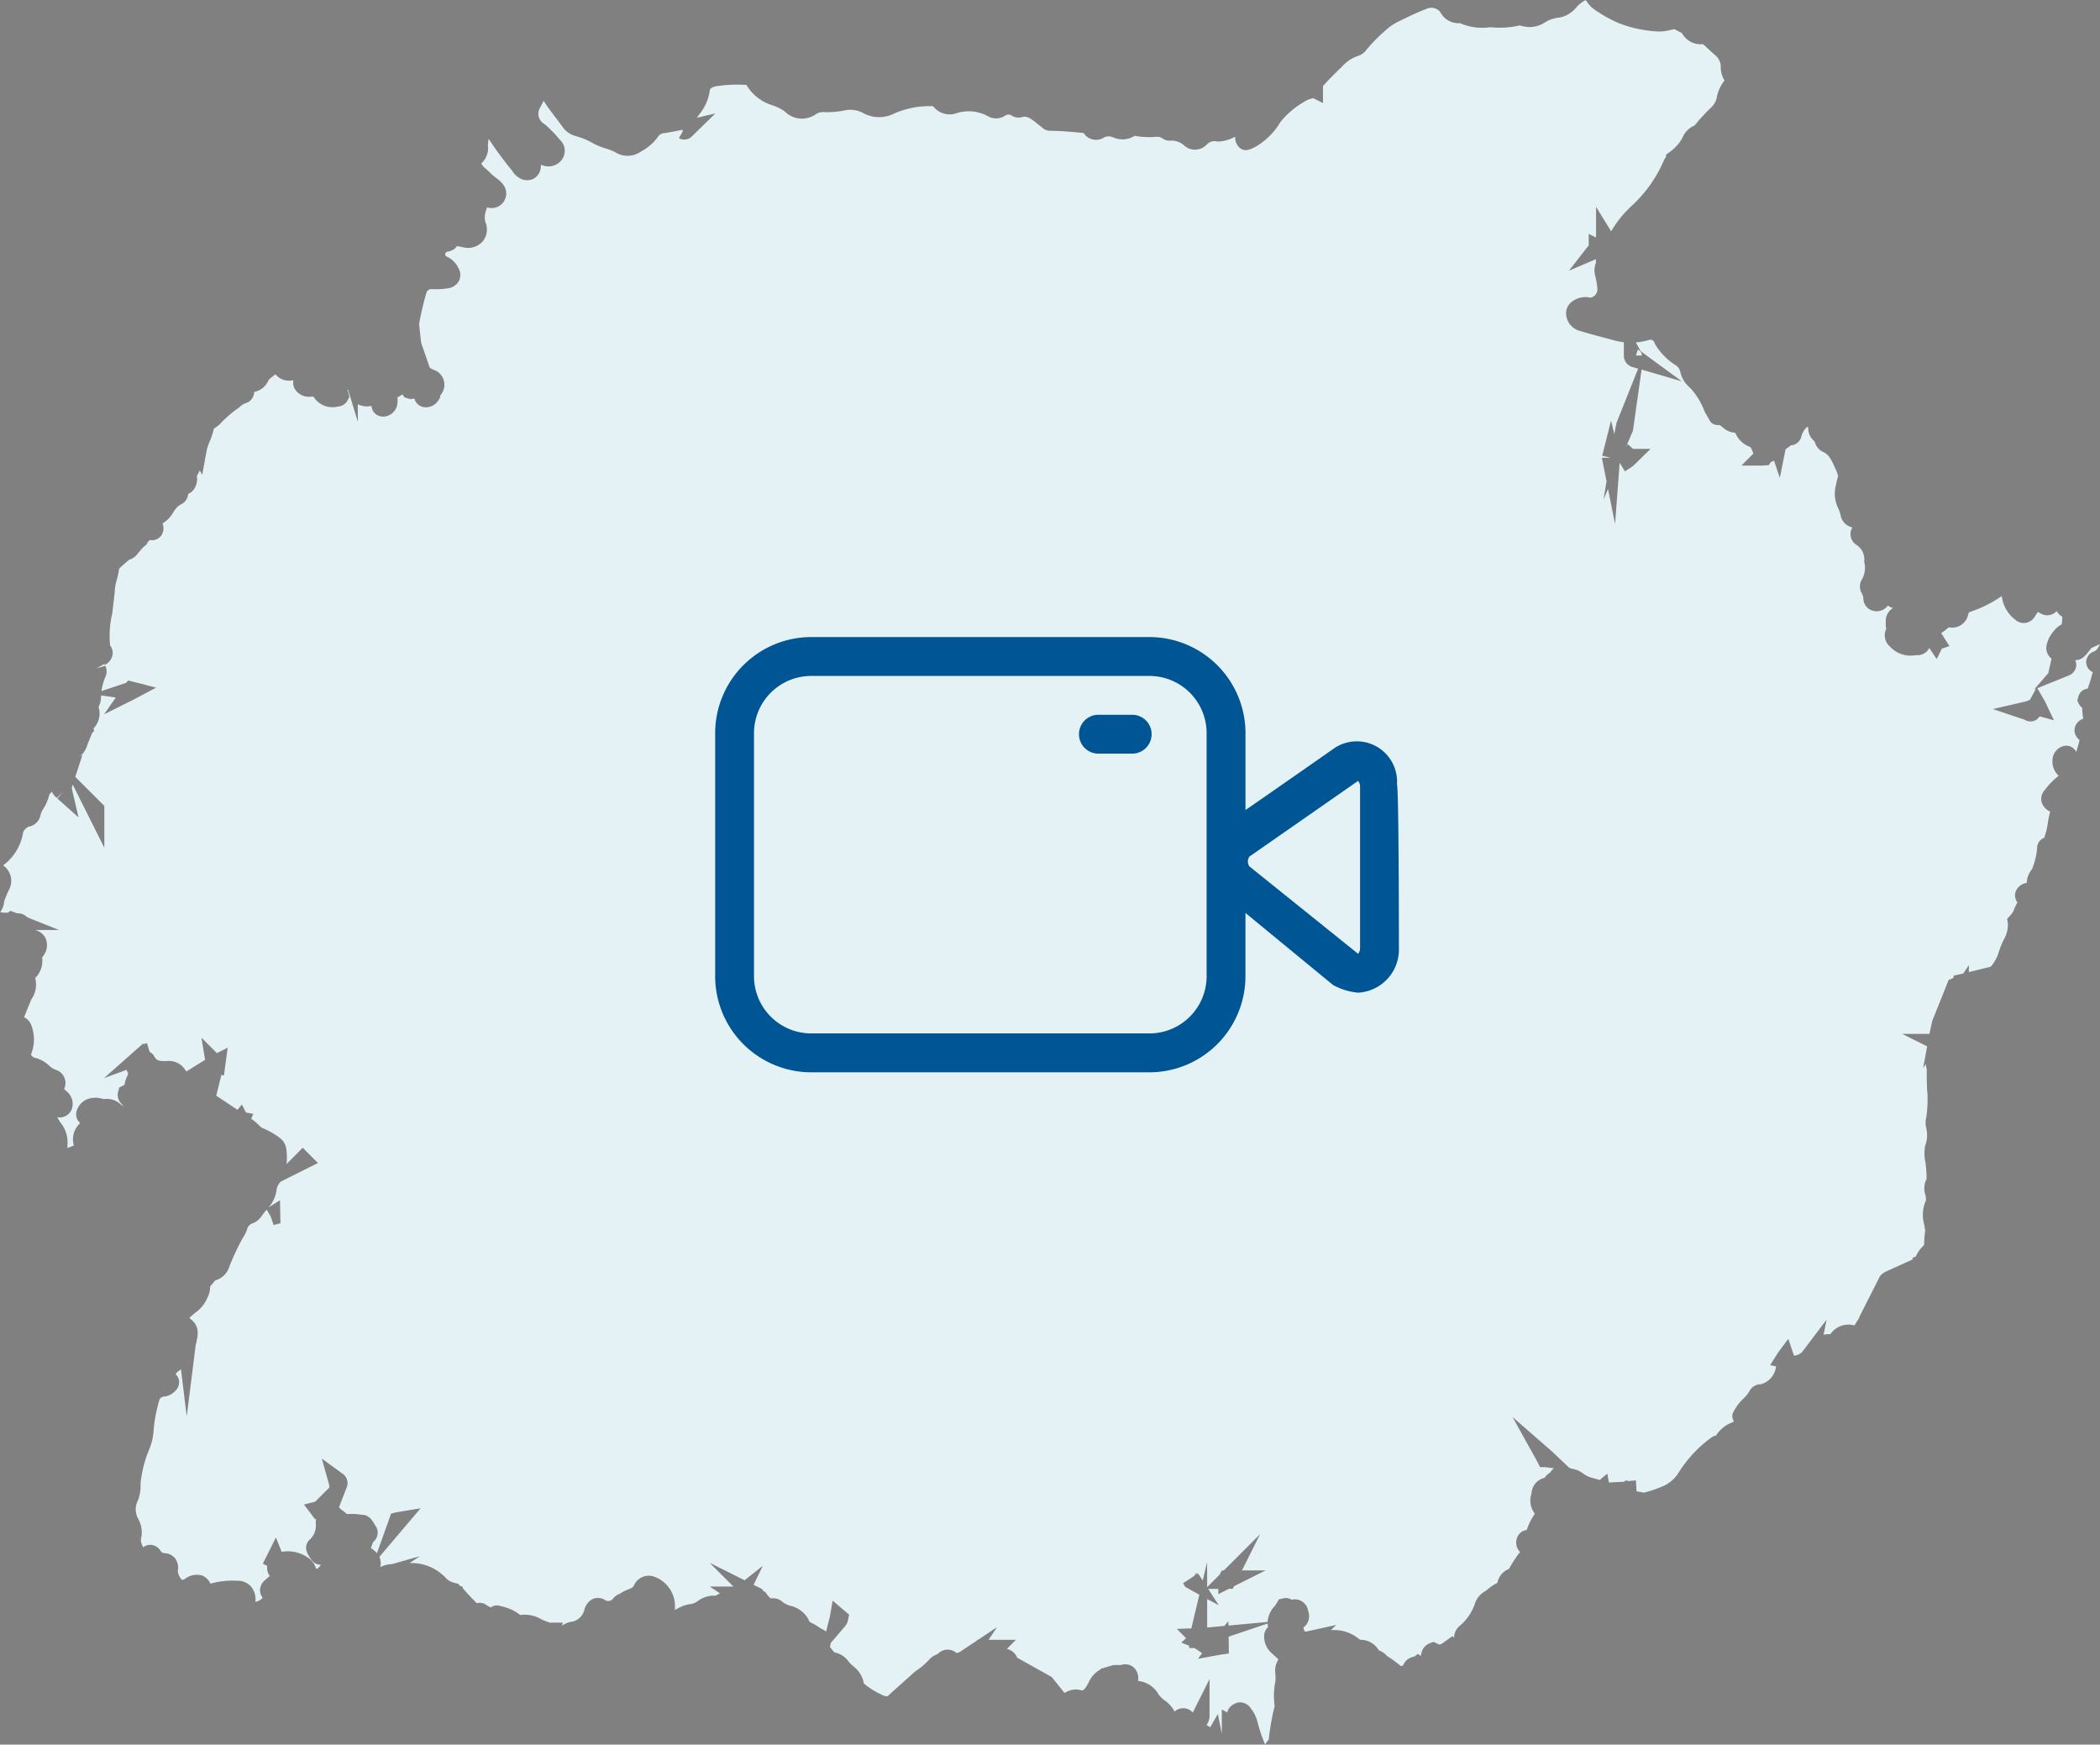
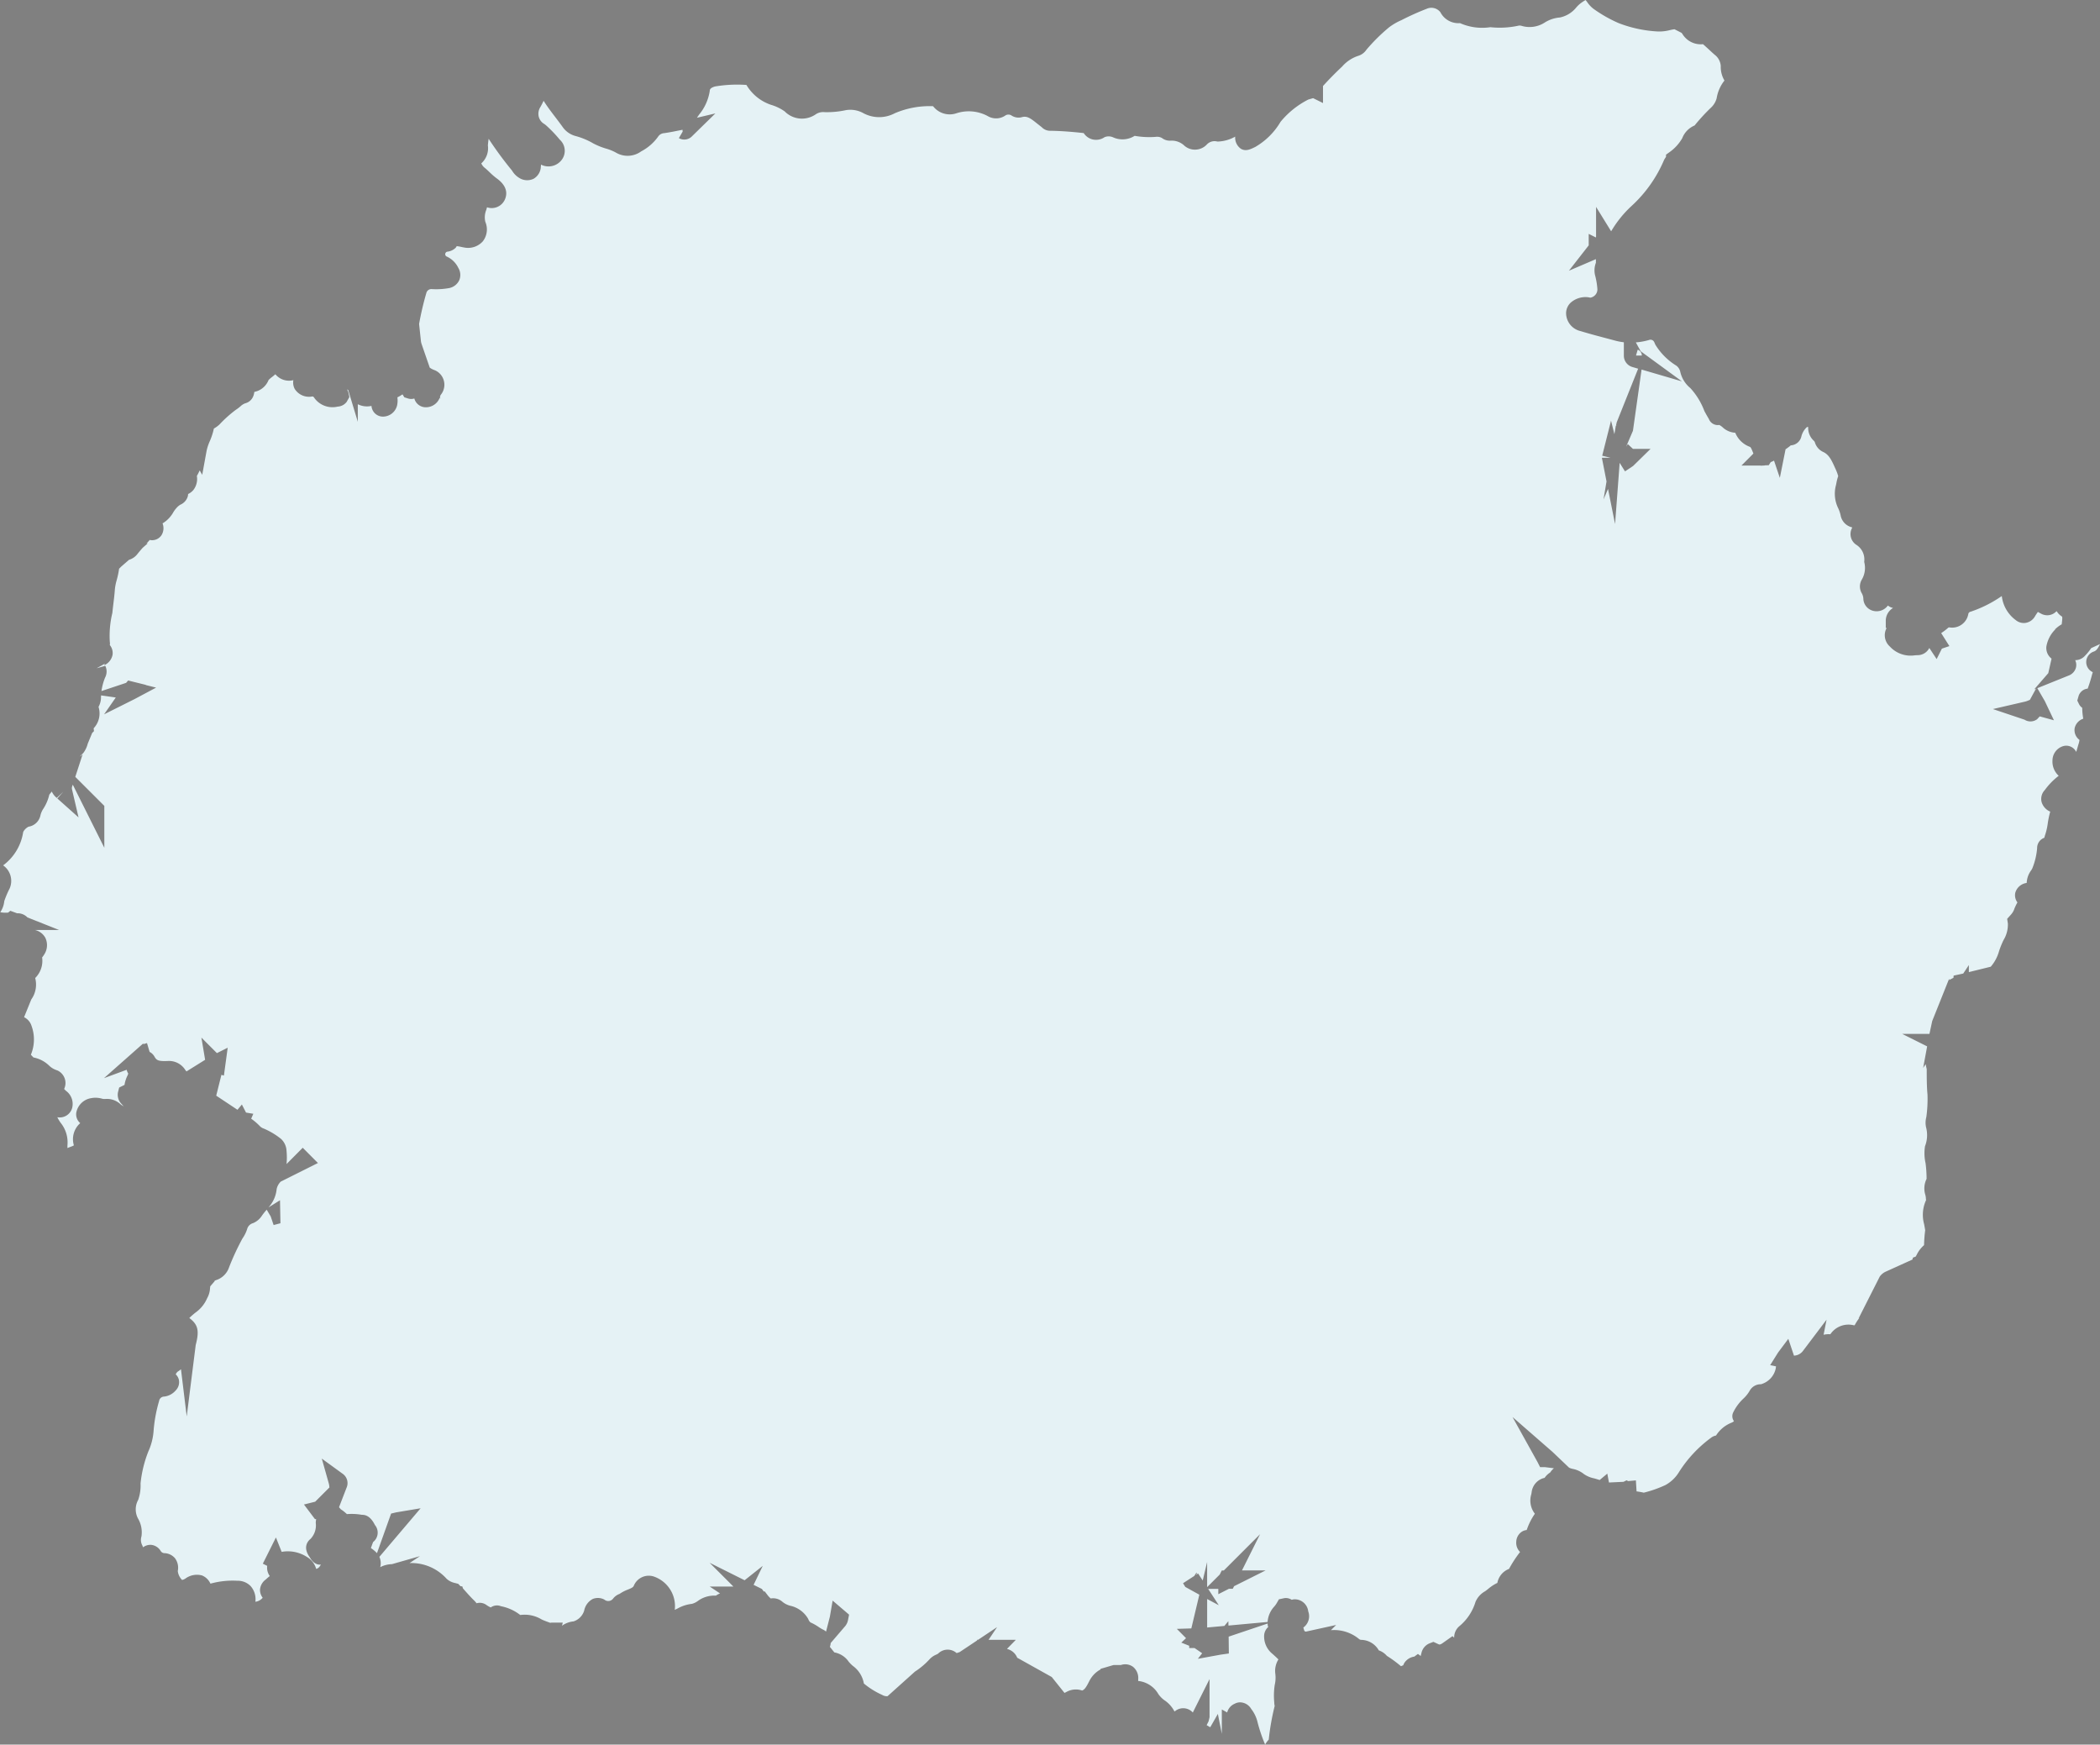
<svg xmlns="http://www.w3.org/2000/svg" width="116.712" height="96.942" viewBox="0 0 116.712 96.942">
  <rect x="0" y="0" width="116.712" height="96.942" fill="#808080" stroke="none" />
  <g id="Group_4624" data-name="Group 4624" transform="translate(0)">
    <path id="Path_15744" data-name="Path 15744" d="M548.864,574.851a.728.728,0,0,1,.63.369,1.875,1.875,0,0,1,.351.734,8.727,8.727,0,0,0,.422,1.245,1.209,1.209,0,0,1,.2-.276,13.494,13.494,0,0,1,.33-1.871.956.956,0,0,1-.024-.2,4.008,4.008,0,0,1,.026-.966,1.768,1.768,0,0,0,.046-.464l-.009-.137a1.2,1.2,0,0,1,.169-.819c-.127-.126-.253-.241-.383-.353a1.232,1.232,0,0,1-.412-.914.677.677,0,0,1,.235-.54h0c-.016,0-.023-.028-.027-.056a1.015,1.015,0,0,1-.015-.131l-2.164.728.011.936-.455.065h0l-1.268.231.24-.309-.421-.288h-.3v-.128l-.438-.175.263-.247-.512-.516.806-.026.445-1.874-.78-.431-.129-.211.01,0,.618-.4.115-.178.037.025-.06.093.119-.077.258.39.245-1.031v1.4l.7-.7.115-.227h.113l2.013-2.013-1.006,2.012h1.313l-1.751.876-.073.144h-.213l-.59.3v-.294H547.1l.591.907-.647-.344,0,1.582.957-.087.221-.265.006.244,2.176-.2a1.39,1.39,0,0,1,.374-.861,1.386,1.386,0,0,0,.13-.18l.124-.217.3-.065a.593.593,0,0,1,.408.09l.109-.023a.756.756,0,0,1,.813.668.775.775,0,0,1-.274.9c.017.046.031.093.044.14a.1.1,0,0,0,.11.083l1.672-.368-.291.29a2.165,2.165,0,0,1,1.574.5.211.211,0,0,0,.11.038,1.146,1.146,0,0,1,.977.584,1.032,1.032,0,0,1,.448.305,6.645,6.645,0,0,1,.786.577,1.214,1.214,0,0,1,.126-.056.69.69,0,0,1,.064-.136.8.8,0,0,1,.55-.344l.2-.148.155.114c.012-.055.026-.112.041-.168a.753.753,0,0,1,.432-.527l.232-.09.311.144c.084.019.189-.064.262-.117l.49-.346.091.091a.826.826,0,0,1,.263-.621,2.813,2.813,0,0,0,.922-1.369,1.217,1.217,0,0,1,.532-.592c.047-.031.116-.086.184-.141a2.347,2.347,0,0,1,.5-.325,1.035,1.035,0,0,1,.648-.778,6.875,6.875,0,0,1,.614-.94.715.715,0,0,1-.211-.577.691.691,0,0,1,.308-.549.61.61,0,0,1,.272-.094,3.587,3.587,0,0,1,.454-.905,1.189,1.189,0,0,1-.2-1.079l.02-.11a.922.922,0,0,1,.721-.805,1.067,1.067,0,0,1,.311-.3,1.01,1.01,0,0,1,.207-.233l-.495-.062h-.274l-.139-.276-1.394-2.51,2.223,1.938.92.876a.809.809,0,0,0,.211.07,1.412,1.412,0,0,1,.609.282,1.506,1.506,0,0,0,.58.244c.1.029.2.058.3.091l.426-.355.091.493.811-.038.168-.084.087.044.431-.039.038.611a3.878,3.878,0,0,1,.4.071,6.5,6.5,0,0,0,1.208-.425,2.02,2.02,0,0,0,.748-.717,7,7,0,0,1,1.785-1.91.624.624,0,0,1,.275-.123,1.808,1.808,0,0,1,.875-.719.477.477,0,0,0,.122-.078.471.471,0,0,1-.054-.462,2.6,2.6,0,0,1,.573-.788,1.884,1.884,0,0,0,.357-.446.693.693,0,0,1,.622-.356,1.161,1.161,0,0,0,.828-.9c0-.032.007-.063.011-.095l-.325-.065.437-.7.572-.764.313.933a.648.648,0,0,0,.495-.255l1.317-1.742-.165.837a1.235,1.235,0,0,1,.375-.027,1.21,1.21,0,0,1,1.3-.5l.051,0a2.983,2.983,0,0,1,.274-.424l-.058.049,1.181-2.334a.85.85,0,0,1,.354-.281l1.461-.662.026-.106.154-.058c.021-.035.04-.071.06-.107a1.667,1.667,0,0,1,.406-.529,7.68,7.68,0,0,1,.062-.827c-.006-.058-.033-.194-.057-.331a1.957,1.957,0,0,1,.108-1.348.692.692,0,0,1-.014-.139,1.111,1.111,0,0,0-.03-.153,1.2,1.2,0,0,1,.071-.885,6.821,6.821,0,0,0-.056-.869,2.515,2.515,0,0,1-.031-.947A1.693,1.693,0,0,0,587,542.9a1.2,1.2,0,0,1,.014-.572,7.365,7.365,0,0,0,.065-1.243c-.042-.452-.043-.934-.043-1.416-.021-.094-.044-.188-.056-.284l-.143.216.222-1.2-1.384-.692h1.512l.154-.716.943-2.358v.079l.239-.125.008-.12.534-.115.313-.471v.391l1.217-.3a2.247,2.247,0,0,0,.463-.872,5.021,5.021,0,0,1,.247-.609,1.653,1.653,0,0,0,.241-.92l-.04-.258.218-.243a.894.894,0,0,0,.185-.324,2.874,2.874,0,0,1,.168-.347.659.659,0,0,1-.118-.542.758.758,0,0,1,.6-.534l.034-.01a1.241,1.241,0,0,1,.24-.685.887.887,0,0,0,.078-.137,3.832,3.832,0,0,0,.261-1.107.6.6,0,0,1,.4-.576c0-.014.007-.029.01-.042.015-.055.031-.11.049-.162a3.48,3.48,0,0,0,.133-.605,5.169,5.169,0,0,1,.136-.645.832.832,0,0,1-.484-.55.714.714,0,0,1,.181-.647,3.772,3.772,0,0,1,.774-.793,1.071,1.071,0,0,1-.346-.858.836.836,0,0,1,.561-.78.615.615,0,0,1,.757.31c.037-.111.069-.223.1-.337l.03-.1a1,1,0,0,0,.052-.23.677.677,0,0,1-.267-.655.721.721,0,0,1,.478-.523,3.418,3.418,0,0,1-.058-.605.558.558,0,0,1-.183-.214l-.091-.189.075-.264a.6.6,0,0,1,.318-.351.624.624,0,0,1,.185-.049,8.161,8.161,0,0,0,.248-.8c.011-.034.024-.075.035-.114a.615.615,0,0,1,.065-1.148c.144-.052.225-.186.339-.414l-.493.226a2.751,2.751,0,0,1-.345.425.728.728,0,0,1-.545.245.6.6,0,0,1,.033.447.653.653,0,0,1-.4.409l-1.736.7.418.721.505,1.062-.789-.216-.146.158a.618.618,0,0,1-.7.026l-1.758-.591,1.731-.4a1.1,1.1,0,0,0,.216-.066l.11-.046.339-.622-.1.04.782-.9.183-.807a.816.816,0,0,1-.126-.123.742.742,0,0,1-.162-.551,1.755,1.755,0,0,1,.489-.945V515.2l.008.012a1.691,1.691,0,0,1,.3-.232l.057-.033c0-.043.009-.085.013-.127.032-.286.019-.295-.032-.325a.852.852,0,0,1-.263-.277l-.03.022a.7.7,0,0,1-.832.119c-.06-.031-.125-.067-.182-.1-.039.054-.084.121-.125.182a1.317,1.317,0,0,1-.081.132.726.726,0,0,1-.511.3.7.7,0,0,1-.511-.157,1.934,1.934,0,0,1-.778-1.339,6.869,6.869,0,0,1-1.73.87.163.163,0,0,0-.128.111.912.912,0,0,1-1.059.761.106.106,0,0,0-.083.039,3.105,3.105,0,0,1-.313.241l-.055.038.456.722-.417.14-.291.581-.408-.617a.731.731,0,0,1-.666.4l-.129.006a1.562,1.562,0,0,1-1.4-.489.837.837,0,0,1-.178-1.025l-.047-.011,0-.4a.827.827,0,0,1,.406-.705.643.643,0,0,1-.288-.135l0,0a.773.773,0,0,1-.773.305.72.72,0,0,1-.592-.707.7.7,0,0,0-.077-.263.746.746,0,0,1,0-.789,1.282,1.282,0,0,0,.141-.9l-.015-.07.005-.07a.957.957,0,0,0-.423-.866.714.714,0,0,1-.257-.952l.008-.021-.03-.017a.831.831,0,0,1-.609-.634,1.832,1.832,0,0,0-.129-.4,1.834,1.834,0,0,1-.152-1.24c.018-.061.029-.123.041-.184a2.539,2.539,0,0,1,.1-.383,2.58,2.58,0,0,0-.164-.431c-.21-.474-.356-.773-.687-.919a.854.854,0,0,1-.447-.532.246.246,0,0,0-.061-.086.963.963,0,0,1-.309-.764l-.066.005a1.042,1.042,0,0,0-.31.513.638.638,0,0,1-.594.505.61.61,0,0,1-.1.082,2.092,2.092,0,0,1-.187.134l-.319,1.591-.323-.959a1.116,1.116,0,0,1-.182.082l-.111.173-.225.009,0,.007-.223.011-.011-.006h-1.059l.665-.668-.036-.091c-.06-.151-.107-.26-.156-.281a1.388,1.388,0,0,1-.816-.785,1.108,1.108,0,0,1-.707-.307.945.945,0,0,0-.18-.125.531.531,0,0,1-.581-.335c-.1-.166-.174-.3-.249-.441a3.93,3.93,0,0,0-.781-1.275,1.628,1.628,0,0,1-.563-.923.583.583,0,0,0-.215-.322,3.542,3.542,0,0,1-1.166-1.167l-.057-.131a.232.232,0,0,0-.124-.126.235.235,0,0,0-.174,0,3.683,3.683,0,0,1-.729.132l.27.492-.022.012a.311.311,0,0,0-.144-.1l-.061.21-.21.117.209-.113-.032.113h.323a.351.351,0,0,0-.082-.225l.022-.012,2.29,1.672-2.244-.657-.479,3.4-.377.879.091-.136.284.263h.982l-.972.952-.424.283-.006-.013-.017.036-.3-.481-.255,3.4-.392-1.95-.25.584.167-1-.258-1.316.476,0L569,505.58l.491-1.95.187.752.078-.466h.083l-.073-.007.039-.182,1.192-2.983-.3-.088a.656.656,0,0,1-.494-.634v-.746a3.25,3.25,0,0,1-.472-.089l-.393-.105c-.516-.136-1.033-.272-1.545-.428a1.03,1.03,0,0,1-.8-1.017.811.811,0,0,1,.3-.6,1.253,1.253,0,0,1,.937-.262l.109.022a.47.47,0,0,0,.275-.15.452.452,0,0,0,.118-.328,4.122,4.122,0,0,0-.113-.708,1.176,1.176,0,0,1,.031-.754v-.2l-1.5.643,1.1-1.409v-.638l.4.2.009-.049v-1.651l.838,1.357a6.152,6.152,0,0,1,1.15-1.422,7.376,7.376,0,0,0,1.8-2.563l.1-.157v-.117l.209-.15a2.433,2.433,0,0,0,.692-.764,1.26,1.26,0,0,1,.687-.708,10.815,10.815,0,0,1,.888-.969,1.12,1.12,0,0,0,.338-.543,2.112,2.112,0,0,1,.434-.985,1.472,1.472,0,0,1-.206-.806.861.861,0,0,0-.347-.634l-.14-.125c-.164-.153-.329-.305-.5-.455a1.191,1.191,0,0,1-1.148-.574l-.044-.056-.393-.2c-.08.011-.168.029-.263.05a2.33,2.33,0,0,1-.644.075,7.032,7.032,0,0,1-2.192-.464,7.536,7.536,0,0,1-1.306-.728,1.563,1.563,0,0,1-.436-.427,1.437,1.437,0,0,0-.1-.129,1.5,1.5,0,0,0-.147.091,1.66,1.66,0,0,0-.379.331,1.574,1.574,0,0,1-.9.547,1.872,1.872,0,0,0-.814.262,1.552,1.552,0,0,1-1.329.2.372.372,0,0,0-.142-.01,4.914,4.914,0,0,1-1.58.088,3.056,3.056,0,0,1-1.689-.226,1.124,1.124,0,0,1-1.089-.606.636.636,0,0,0-.767-.188,14.645,14.645,0,0,0-1.4.629,3.356,3.356,0,0,0-.679.393,10.062,10.062,0,0,0-1.264,1.249.842.842,0,0,1-.437.335,2.013,2.013,0,0,0-.913.6c-.388.365-.739.722-1.064,1.082v.947l-.549-.272-.265.076a4.812,4.812,0,0,0-1.545,1.238,3.889,3.889,0,0,1-1.4,1.394c-.284.14-.53.26-.8.108a.751.751,0,0,1-.321-.678,2.092,2.092,0,0,1-.932.272l-.059,0-.058-.011a.586.586,0,0,0-.52.168.9.9,0,0,1-.641.294.878.878,0,0,1-.644-.247,1.026,1.026,0,0,0-.735-.252.719.719,0,0,1-.486-.15.56.56,0,0,0-.349-.06,4.641,4.641,0,0,1-1.164-.058,1.268,1.268,0,0,1-1.214.076.6.6,0,0,0-.461,0l-.008.006a.837.837,0,0,1-.63.123.818.818,0,0,1-.519-.358c-.648-.072-1.245-.119-1.833-.128a.649.649,0,0,1-.5-.2l-.247-.194c-.405-.328-.585-.443-.871-.359a.711.711,0,0,1-.555-.092.314.314,0,0,0-.338-.011.909.909,0,0,1-.992.038,2.225,2.225,0,0,0-1.72-.161,1.166,1.166,0,0,1-1.315-.387,4.919,4.919,0,0,0-2.127.391,1.851,1.851,0,0,1-1.769-.015,1.483,1.483,0,0,0-.968-.153,4.9,4.9,0,0,1-1.165.108.739.739,0,0,0-.481.112,1.346,1.346,0,0,1-1.737-.154,2.589,2.589,0,0,0-.757-.364,2.525,2.525,0,0,1-1.369-1.106,7.4,7.4,0,0,0-1.737.083c-.287.077-.3.188-.3.236a2.694,2.694,0,0,1-.582,1.314c-.045.064-.089.127-.132.191l1.025-.242-1.285,1.256a.6.6,0,0,1-.744.117l.21-.363-.009-.1-.256.05c-.253.052-.506.1-.76.137a.427.427,0,0,0-.32.167,2.685,2.685,0,0,1-.962.846,1.275,1.275,0,0,1-1.413.061,2.668,2.668,0,0,0-.546-.219,3.849,3.849,0,0,1-.712-.291,3.967,3.967,0,0,0-.979-.406,1.274,1.274,0,0,1-.716-.505c-.132-.185-.272-.369-.412-.552-.223-.292-.445-.584-.644-.9-.029.068-.059.125-.084.174l-.084.159a.693.693,0,0,0-.1.556.652.652,0,0,0,.307.4l.082.061a7.331,7.331,0,0,1,.778.81.833.833,0,0,1,.076,1.163.922.922,0,0,1-1.12.224c0,.028,0,.057-.007.085a.811.811,0,0,1-.4.7.825.825,0,0,1-.819-.057,1.149,1.149,0,0,1-.382-.395,20.355,20.355,0,0,1-1.3-1.767c-.02.127-.033.246-.043.366a1.131,1.131,0,0,1-.366,1,.661.661,0,0,0,.16.222c.1.075.206.179.316.283a3.916,3.916,0,0,0,.365.316c.631.448.6.895.468,1.191a.8.8,0,0,1-.992.427l-.036.134a1.105,1.105,0,0,0-.058.672,1.076,1.076,0,0,1-.134,1.081,1.1,1.1,0,0,1-1.059.344c-.061-.009-.122-.023-.183-.037a1.879,1.879,0,0,0-.212-.034l-.054.085a.8.8,0,0,1-.486.225.146.146,0,0,0-.092.091.142.142,0,0,0,.086.181,1.314,1.314,0,0,1,.631.62.76.76,0,0,1,.059.681.786.786,0,0,1-.557.445,4.066,4.066,0,0,1-1,.057.289.289,0,0,0-.279.229,16.626,16.626,0,0,0-.4,1.709l.1.936a.885.885,0,0,0,.049.209l.443,1.282a.953.953,0,0,0,.233.126.858.858,0,0,1,.279.162.881.881,0,0,1,.084,1.243.807.807,0,0,1-.029.11l.032.093-.044-.059a.825.825,0,0,1-.761.528.658.658,0,0,1-.651-.488.581.581,0,0,1-.348,0l-.208-.066-.1-.163-.028.017a1.763,1.763,0,0,1-.258.148,1.265,1.265,0,0,1-.016.449.811.811,0,0,1-.737.62.638.638,0,0,1-.686-.594,1.126,1.126,0,0,1-.76-.093v.977l-.536-1.772-.062-.025a.681.681,0,0,1,.082.2l.047.223-.152.27a.67.67,0,0,1-.5.26,1.242,1.242,0,0,1-1.282-.463c-.051-.087-.094-.106-.131-.1a.939.939,0,0,1-.976-.426.763.763,0,0,1-.072-.481.982.982,0,0,1-1-.328c-.067.059-.129.11-.192.159a1.264,1.264,0,0,0-.187.165,1.073,1.073,0,0,1-.632.613l-.161.048a.78.78,0,0,1-.06.243.645.645,0,0,1-.443.386.772.772,0,0,0-.269.172,2.464,2.464,0,0,1-.267.2,6.976,6.976,0,0,0-.9.81,1.679,1.679,0,0,1-.254.191.535.535,0,0,0-.052.03,3.659,3.659,0,0,1-.227.7,2.735,2.735,0,0,0-.175.522l-.246,1.348-.139-.243c-.05.1-.1.206-.159.307a1,1,0,0,1-.187.772.858.858,0,0,1-.3.233.613.613,0,0,1-.017.129.727.727,0,0,1-.41.462.837.837,0,0,0-.209.173,1.524,1.524,0,0,0-.184.246,1.664,1.664,0,0,1-.6.621.732.732,0,0,1-.057.653.627.627,0,0,1-.663.267c0,.009-.012.024-.025.038l-.148.162.075-.015-.282.247c-.1.109-.187.216-.277.324a.925.925,0,0,1-.486.348l-.44.382c-.023.024-.047.049-.071.072s-.028.027-.041.041a4.843,4.843,0,0,1-.135.64,2.8,2.8,0,0,0-.1.512c-.019.267-.051.537-.084.808-.02.167-.04.333-.056.5a5.391,5.391,0,0,0-.141,1.606.468.468,0,0,1,0,.175.7.7,0,0,1,.153.539.8.8,0,0,1-.481.59.135.135,0,0,0,.047-.091l-.453.253.483-.136a.723.723,0,0,1-.012.654,3.107,3.107,0,0,0-.2.748l1.369-.456.113-.131.987.245-.005.008.572.143-1.207.642-1.684.842.65-.935-.819-.117c0,.066-.006.131-.006.2a1.147,1.147,0,0,1-.123.419l-.012.017a1.2,1.2,0,0,1-.271,1.192l.019.158-.1.1-.245.592a1.461,1.461,0,0,1-.255.531l-.137.125c-.012.023-.023.044-.036.066l.143-.13-.409,1.257,1.614,1.613v2.327l-1.754-3.508-.033.1a.31.31,0,0,0-.005.179l.359,1.541-1.18-1.053.333-.373-.364.344a.975.975,0,0,1-.276-.355l-.006.007-.133.167a2.408,2.408,0,0,1-.319.764,1.156,1.156,0,0,0-.17.375.8.8,0,0,1-.664.641.7.7,0,0,0-.283.267l-.016.041a2.832,2.832,0,0,1-1.113,1.841,1.053,1.053,0,0,1,.364,1.279,5.217,5.217,0,0,0-.3.707,1.334,1.334,0,0,1-.223.618,1.577,1.577,0,0,0,.439.02l.119-.1.379.139a.743.743,0,0,1,.572.229l1.764.7h-1.342a.876.876,0,0,1,.57.426.944.944,0,0,1-.061.937,1.379,1.379,0,0,1-.114.161,1.342,1.342,0,0,1-.385,1.144,1.425,1.425,0,0,1-.218,1.192l-.4.984a.8.8,0,0,1,.413.478,2.2,2.2,0,0,1-.034,1.606c.017.023.092.1.142.154a1.715,1.715,0,0,1,.857.439,1.111,1.111,0,0,0,.371.245l.125.047a.77.77,0,0,1,.352,1.021l0,0,.1.1a.9.9,0,0,1,.346.954.714.714,0,0,1-.825.514,2.285,2.285,0,0,0,.183.307,1.73,1.73,0,0,1,.38,1.258c0,.056,0,.1,0,.15.063-.028.124-.051.179-.072a.866.866,0,0,0,.179-.079,1.189,1.189,0,0,1,.353-1.235.642.642,0,0,1-.219-.586,1,1,0,0,1,.816-.8,1.293,1.293,0,0,1,.621.029.528.528,0,0,0,.169.015,1.1,1.1,0,0,1,.848.289.946.946,0,0,0,.132.092.512.512,0,0,1,.052.027,1.472,1.472,0,0,1-.129-.138.716.716,0,0,1-.191-.647l.065-.258.3-.149a.819.819,0,0,1,.031-.164,1.674,1.674,0,0,1,.119-.327.861.861,0,0,0,.055-.137.635.635,0,0,1-.087-.211l-1.262.465,2.16-1.91.067.012.134-.042.019-.006.011,0,.145.488a.654.654,0,0,1,.271.263c.116.214.233.263.735.242a1.066,1.066,0,0,1,.981.505l.062.075,1.036-.646-.206-1.233.861.861.6-.3-.211,1.55-.138-.043-.289,1.158,1.181.784.245-.293.23.448.406.068-.119.273a3.2,3.2,0,0,1,.478.408.526.526,0,0,0,.227.142,4.137,4.137,0,0,1,.953.571.965.965,0,0,1,.307.671,3.722,3.722,0,0,1,0,.728l.9-.906.845.848-2.068,1.034a.819.819,0,0,0-.227.417,1.747,1.747,0,0,1-.455,1.018l.642-.4.024,1.278-.379.1-.164-.485-.457,0h.455l-.219-.369-.036.042a3.63,3.63,0,0,0-.225.286,1.074,1.074,0,0,1-.5.421.465.465,0,0,0-.325.328,1.908,1.908,0,0,1-.262.525,14.189,14.189,0,0,0-.743,1.6,1.115,1.115,0,0,1-.687.7.513.513,0,0,0-.124.056l.009.017-.246.285c0,.029-.006.071-.01.1a1.266,1.266,0,0,1-.163.564,1.867,1.867,0,0,1-.589.752,3.881,3.881,0,0,0-.4.344c.5.371.559.723.356,1.5l-.5,3.969-.319-2.623a1.132,1.132,0,0,1-.184.134.423.423,0,0,0-.107.152.583.583,0,0,1,.17.283.653.653,0,0,1-.179.617.991.991,0,0,1-.641.334.285.285,0,0,0-.274.243,8.026,8.026,0,0,0-.306,1.65,3.327,3.327,0,0,1-.291,1.153,6.647,6.647,0,0,0-.435,1.784,2.411,2.411,0,0,1-.13.909,1.082,1.082,0,0,0,0,1.055,1.512,1.512,0,0,1,.18.981.641.641,0,0,0,.051.5l.039.1a.673.673,0,0,1,.451-.136.7.7,0,0,1,.524.332.251.251,0,0,0,.192.128.806.806,0,0,1,.608.284.886.886,0,0,1,.155.71.82.82,0,0,0,.211.466c.008.043.081.032.205-.042a1.08,1.08,0,0,1,.928-.179.875.875,0,0,1,.471.457,4.592,4.592,0,0,1,1.489-.161.991.991,0,0,1,.74.292,1.1,1.1,0,0,1,.268.875.626.626,0,0,0,.406-.223.714.714,0,0,1-.148-.457.768.768,0,0,1,.324-.56,2.566,2.566,0,0,1,.219-.188.8.8,0,0,1-.144-.567l-.243-.121.728-1.457.319.8a1.957,1.957,0,0,1,1.4.28,1.114,1.114,0,0,1,.518.667.332.332,0,0,0,.17-.105.553.553,0,0,0,.089-.138c-.164.031-.42-.051-.613-.4-.444-.606-.045-.958.039-1.023a1.09,1.09,0,0,0,.291-.9,1.56,1.56,0,0,1,.024-.2h-.067l-.612-.812.624-.156.792-.792-.012-.1a.741.741,0,0,0-.022-.116l-.39-1.387,1.165.847a.634.634,0,0,1,.209.776l-.418,1.081a.883.883,0,0,1,.094.11,1.876,1.876,0,0,1,.267.2c.024.021.056.05.081.07a3.285,3.285,0,0,1,.829.04c.417-.014.636.392.725.566a.663.663,0,0,1-.1.946c-.043.11-.084.223-.123.337a1.711,1.711,0,0,1,.337.282l.785-2.2.284-.068,1.357-.227-2.293,2.7a.849.849,0,0,1,.047.573,1.486,1.486,0,0,1,.653-.168l1.555-.444-.577.384h.013a2.626,2.626,0,0,1,2.049.876,1.007,1.007,0,0,0,.475.234l.169.045.125.13.1.012.04.115.178.2c.137.153.275.306.423.45.049.049.1.1.145.162l.008.01a.625.625,0,0,1,.554.1,1.209,1.209,0,0,0,.235.131.585.585,0,0,1,.566-.067,2.518,2.518,0,0,1,1.049.47l.024.017a1.821,1.821,0,0,1,1.181.244c.133.065.306.127.48.19l.067-.009h.633l-.041.181.04-.037a1.3,1.3,0,0,1,.6-.213.907.907,0,0,0,.592-.6.934.934,0,0,1,.477-.647.764.764,0,0,1,.643.035.338.338,0,0,0,.489-.057.8.8,0,0,1,.358-.259,2.069,2.069,0,0,1,.465-.241c.231-.095.294-.131.331-.224a.9.9,0,0,1,1.178-.474,1.746,1.746,0,0,1,.976.961,1.714,1.714,0,0,1,.117.864l.152-.072a2.1,2.1,0,0,1,.8-.26.967.967,0,0,0,.325-.156,1.535,1.535,0,0,1,1.008-.3l.016-.012a1.261,1.261,0,0,1,.215-.113l-.57-.38h1.314l-1.323-1.323,1.946.972,1.008-.8-.509,1.055.46.228.114.153.033-.028c.049.058.094.118.14.179.03.039.055.071.077.1l.117.118a.092.092,0,0,0,.059,0,.787.787,0,0,1,.612.2,1.13,1.13,0,0,0,.423.211,1.526,1.526,0,0,1,.995.725c.062.148.112.2.177.222a2.806,2.806,0,0,1,.4.228,2.472,2.472,0,0,0,.226.138.7.7,0,0,1,.194.124l.212-.83.154-.892.913.78-.06.307a.77.77,0,0,1-.148.322l-.021.024-.793.925a.725.725,0,0,1-.045.212l.248.308a1.231,1.231,0,0,1,.8.518,1.834,1.834,0,0,0,.234.235,1.54,1.54,0,0,1,.608.976,4.392,4.392,0,0,0,1.013.631.52.52,0,0,0,.3.075l1.525-1.368a4.1,4.1,0,0,0,.81-.684,1.059,1.059,0,0,1,.371-.259.716.716,0,0,0,.108-.058.746.746,0,0,1,1.026-.029c.013,0,.109-.035.171-.056l.977-.651-.022-.03h.068l1.057-.706-.474.706h1.516l-.487.5.009.011a.813.813,0,0,1,.554.485l1.92,1.072.707.883c.037-.016.087-.041.149-.075a1.067,1.067,0,0,1,.831-.058c.149-.051.247-.226.38-.487l.047-.089a1.478,1.478,0,0,1,.606-.6l-.014-.027.731-.215h.391l.018,0a.737.737,0,0,1,.669.1.8.8,0,0,1,.29.686c0,.035,0,.069-.005.1a1.475,1.475,0,0,1,1.123.728,1.434,1.434,0,0,0,.391.38,1.685,1.685,0,0,1,.506.588.38.38,0,0,1,.05-.032.717.717,0,0,1,.969.09l.93-1.859,0,2.121h0l-.054.227-.107.214.2.116.423-.741.22,1.108v-1.355l.3.167,0-.011a.726.726,0,0,1,.418-.476A.637.637,0,0,1,548.864,574.851Z" transform="translate(-479.954 -480.257)" fill="#e5f2f5" />
-     <path id="film-camera" d="M29.61,19.277H27.667a1.08,1.08,0,0,1,0-2.159H29.61A1.08,1.08,0,0,1,29.61,19.277Zm14.79,10.8a2.4,2.4,0,0,1-2.267,2.483,3.518,3.518,0,0,1-1.4-.432L35.872,28.13v3.455a5.345,5.345,0,0,1-5.4,5.4H11.8a5.345,5.345,0,0,1-5.4-5.4V18.2a5.345,5.345,0,0,1,5.4-5.4H30.474a5.345,5.345,0,0,1,5.4,5.4v4.21c1.727-1.187,4.966-3.455,4.966-3.455A2.239,2.239,0,0,1,44.292,21c.108.108.108,9.068.108,9.068ZM33.713,18.2a3.181,3.181,0,0,0-3.239-3.239H11.8A3.181,3.181,0,0,0,8.559,18.2V31.584A3.181,3.181,0,0,0,11.8,34.823H30.474a3.181,3.181,0,0,0,3.239-3.239Zm8.528,2.915a.473.473,0,0,0-.108-.324L36.088,25a.49.49,0,0,0,0,.54L42.133,30.4a.473.473,0,0,0,.108-.324Z" transform="translate(33.347 22.6)" fill="#005695" />
  </g>
</svg>